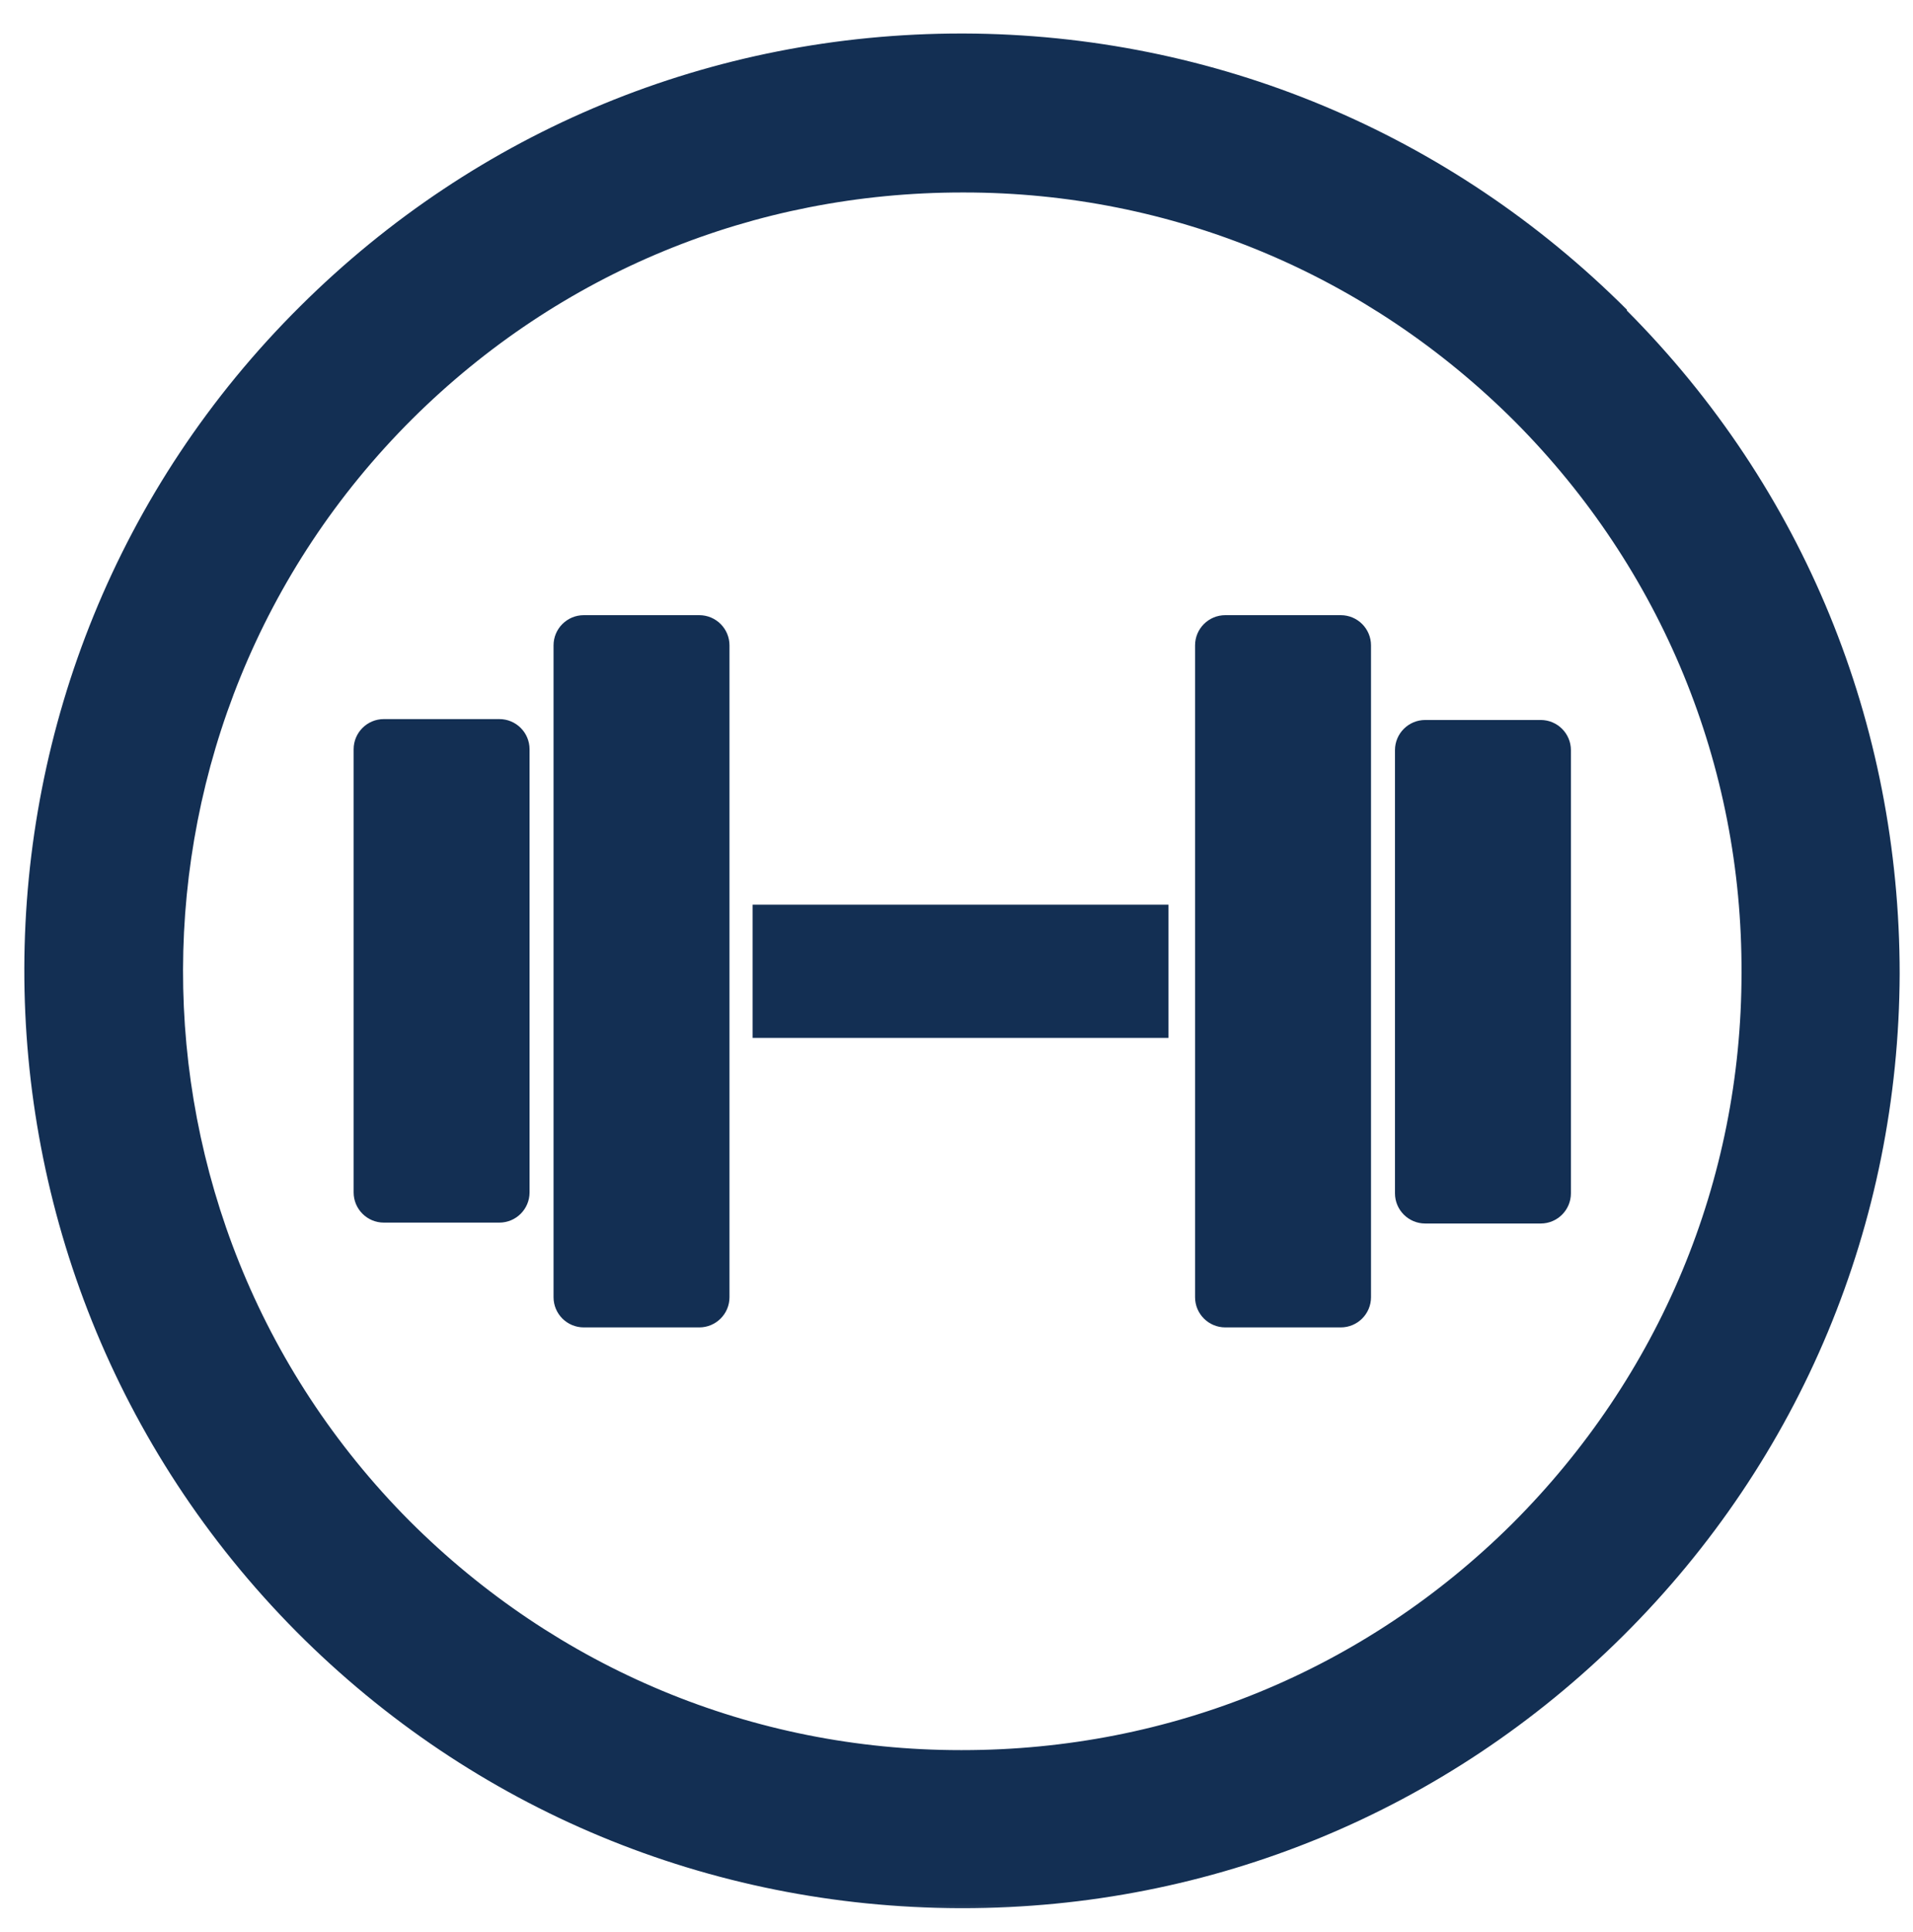
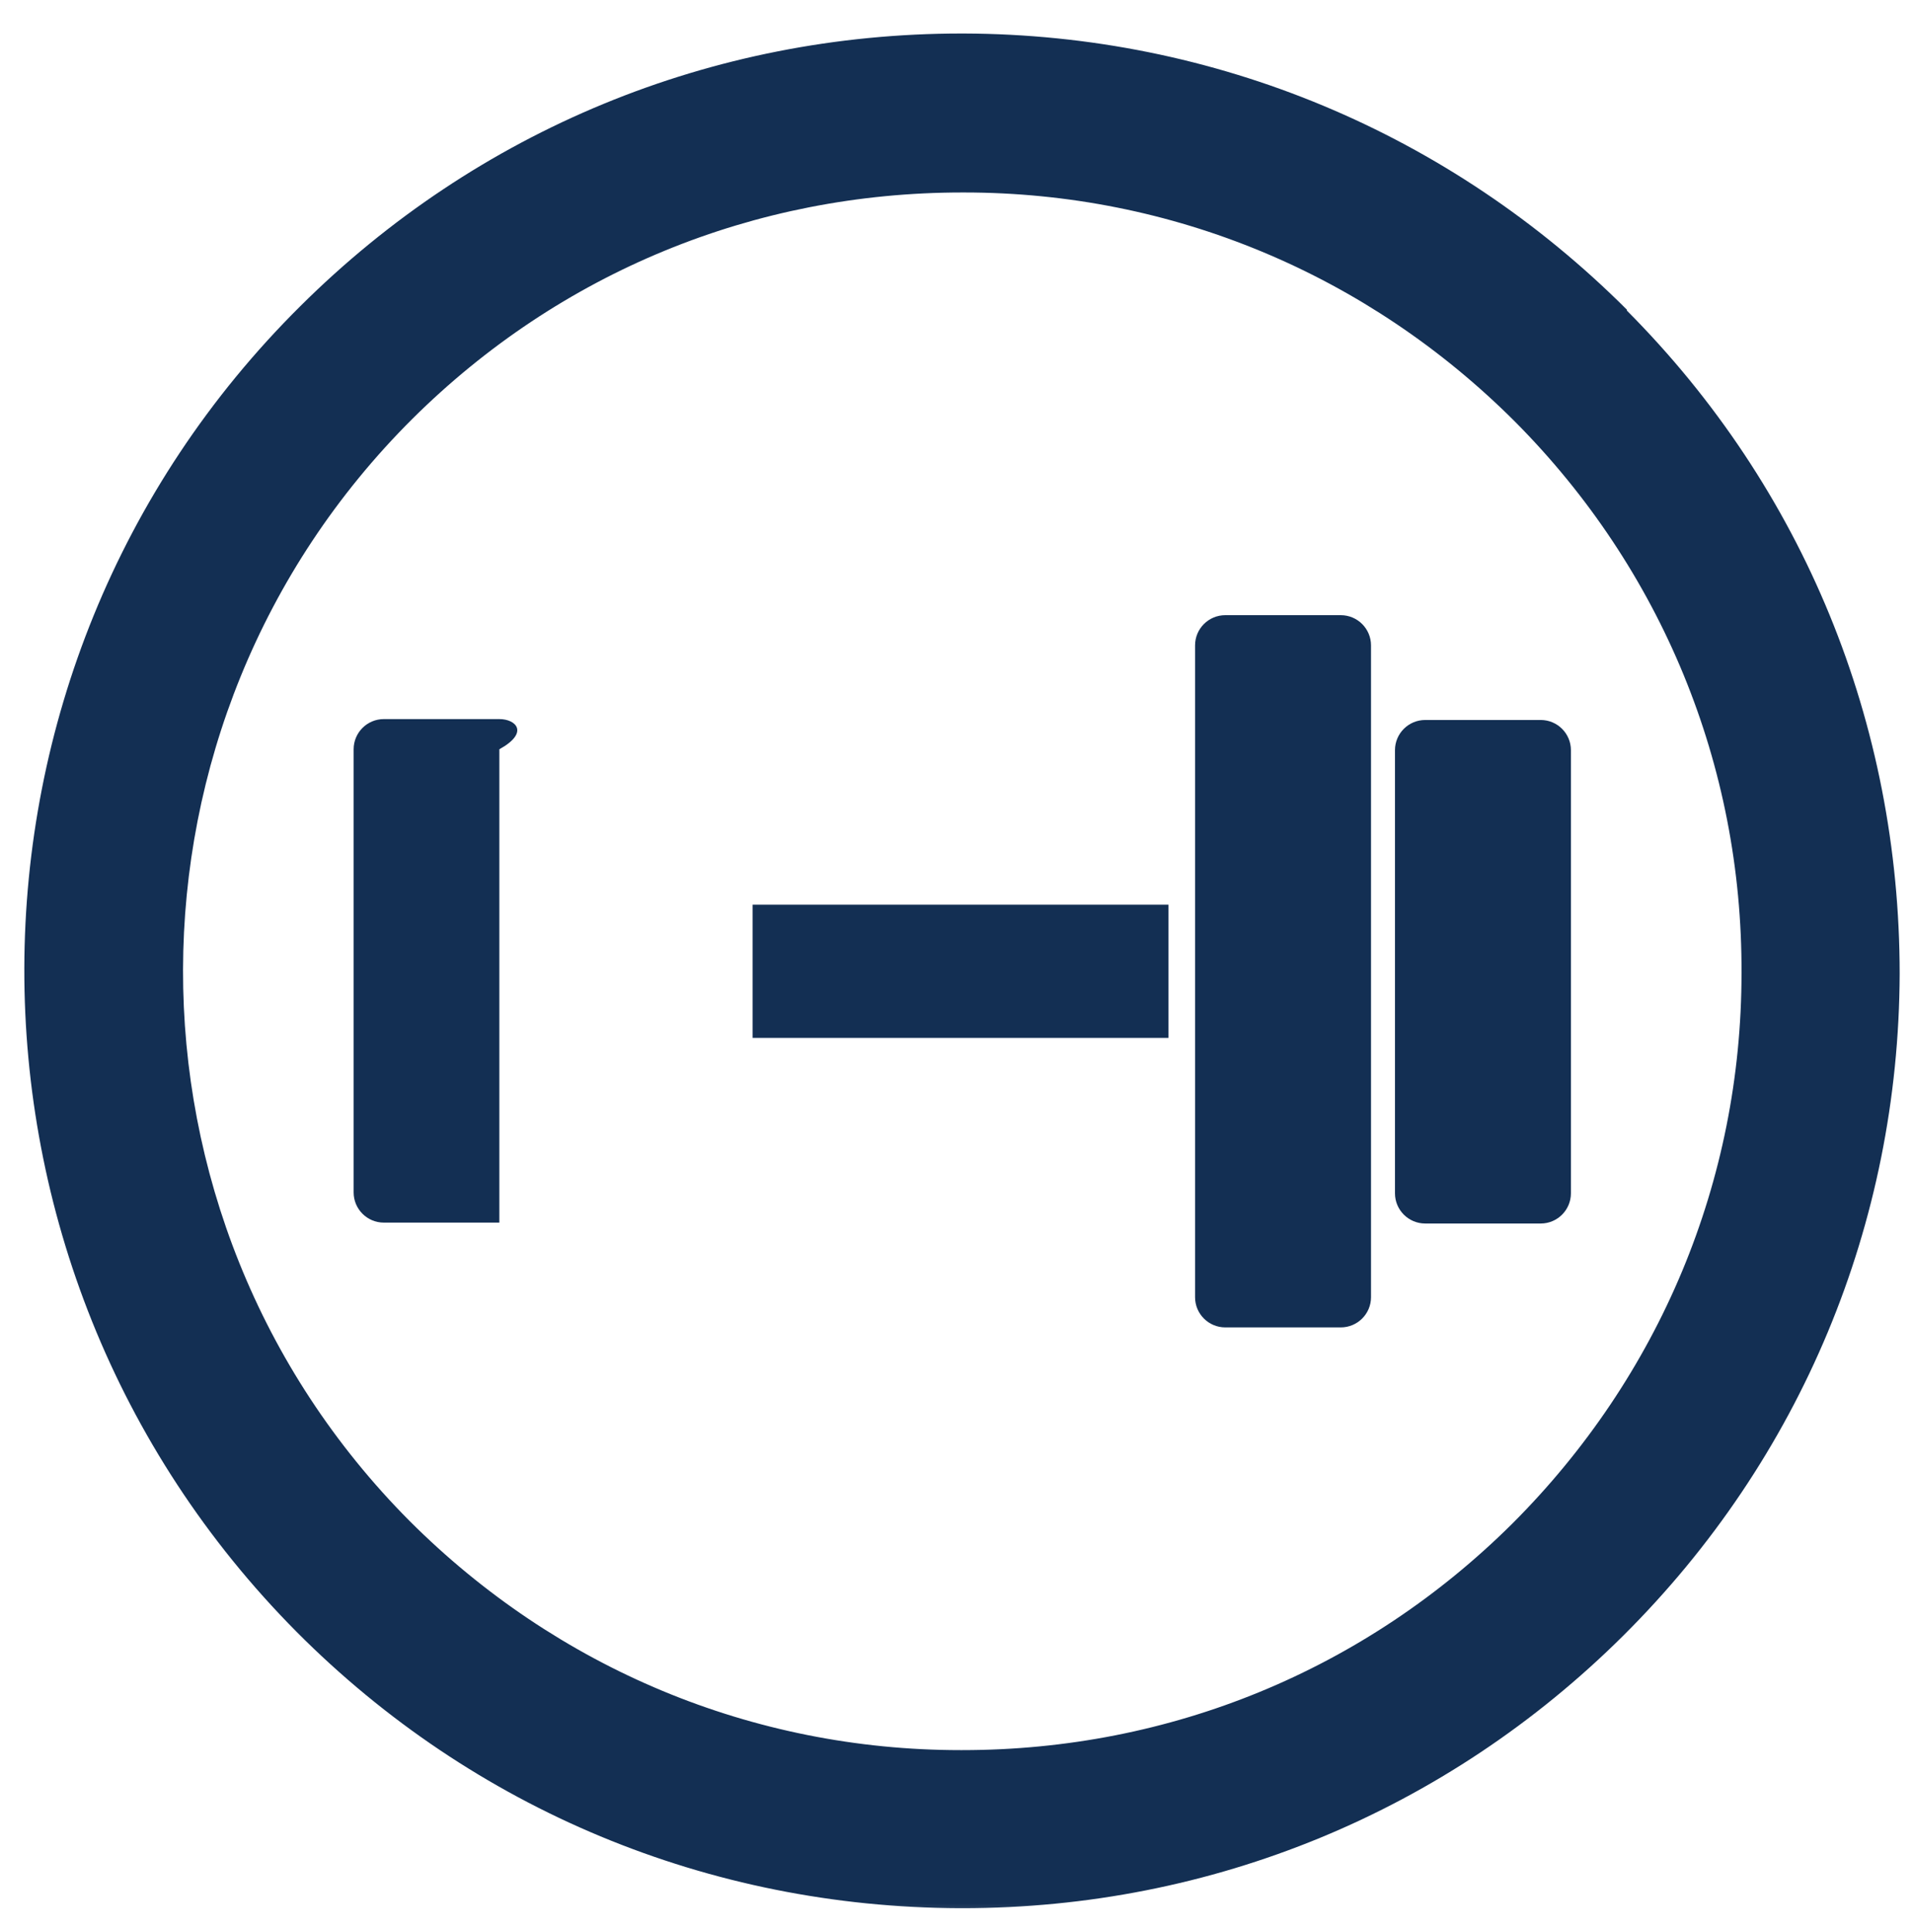
<svg xmlns="http://www.w3.org/2000/svg" width="100" height="101" viewBox="0 0 100 101" fill="none">
  <g clip-path="url(#clip0_4172_739)">
    <mask id="mask0_4172_739" style="mask-type:luminance" maskUnits="userSpaceOnUse" x="0" y="0" width="100" height="101">
      <path d="M100 0.684H0V100.684H100V0.684Z" fill="white" />
    </mask>
    <g mask="url(#mask0_4172_739)">
      <path d="M85.044 16.19C75.801 6.952 63.493 1.798 50.395 1.752C50.395 1.752 50.302 1.752 50.256 1.752C37.204 1.752 24.942 6.812 15.699 16.005C-3.483 35.039 -3.53 66.144 15.513 85.317C24.756 94.602 37.065 99.709 50.163 99.756H50.302C63.354 99.756 75.616 94.695 84.859 85.503C94.148 76.264 99.257 63.962 99.303 50.916C99.303 37.824 94.287 25.522 85.044 16.237V16.19ZM79.053 79.653C71.342 87.314 61.171 91.492 50.302 91.492H50.209C39.341 91.492 29.122 87.221 21.412 79.514C5.574 63.59 5.62 37.778 21.552 21.901C29.262 14.24 39.434 10.062 50.302 10.062H50.395C61.264 10.062 71.482 14.333 79.192 22.04C86.856 29.746 91.082 40.006 91.036 50.87C91.036 61.733 86.763 71.947 79.053 79.653Z" fill="#132F53" />
      <path d="M61.078 47.295H39.341V54.259H61.078V47.295Z" fill="#132F53" />
-       <path d="M36.554 32.16H30.516C29.643 32.16 28.936 32.867 28.936 33.739V67.815C28.936 68.686 29.643 69.393 30.516 69.393H36.554C37.426 69.393 38.133 68.686 38.133 67.815V33.739C38.133 32.867 37.426 32.16 36.554 32.16Z" fill="#132F53" />
-       <path d="M26.103 37.592H20.065C19.193 37.592 18.486 38.298 18.486 39.17V62.336C18.486 63.208 19.193 63.915 20.065 63.915H26.103C26.975 63.915 27.682 63.208 27.682 62.336V39.17C27.682 38.298 26.975 37.592 26.103 37.592Z" fill="#132F53" />
+       <path d="M26.103 37.592H20.065C19.193 37.592 18.486 38.298 18.486 39.17V62.336C18.486 63.208 19.193 63.915 20.065 63.915H26.103V39.17C27.682 38.298 26.975 37.592 26.103 37.592Z" fill="#132F53" />
      <path d="M64.05 69.393H70.088C70.96 69.393 71.668 68.686 71.668 67.815V33.739C71.668 32.867 70.96 32.16 70.088 32.16H64.05C63.178 32.16 62.471 32.867 62.471 33.739V67.815C62.471 68.686 63.178 69.393 64.05 69.393Z" fill="#132F53" />
      <path d="M74.501 63.962H80.539C81.411 63.962 82.118 63.255 82.118 62.383V39.217C82.118 38.345 81.411 37.639 80.539 37.639H74.501C73.629 37.639 72.921 38.345 72.921 39.217V62.383C72.921 63.255 73.629 63.962 74.501 63.962Z" fill="#132F53" />
    </g>
  </g>
  <defs>
    <clipPath id="clip0_4172_739">
      <rect width="100" height="100" fill="white" transform="translate(0 0.684)" />
    </clipPath>
  </defs>
</svg>